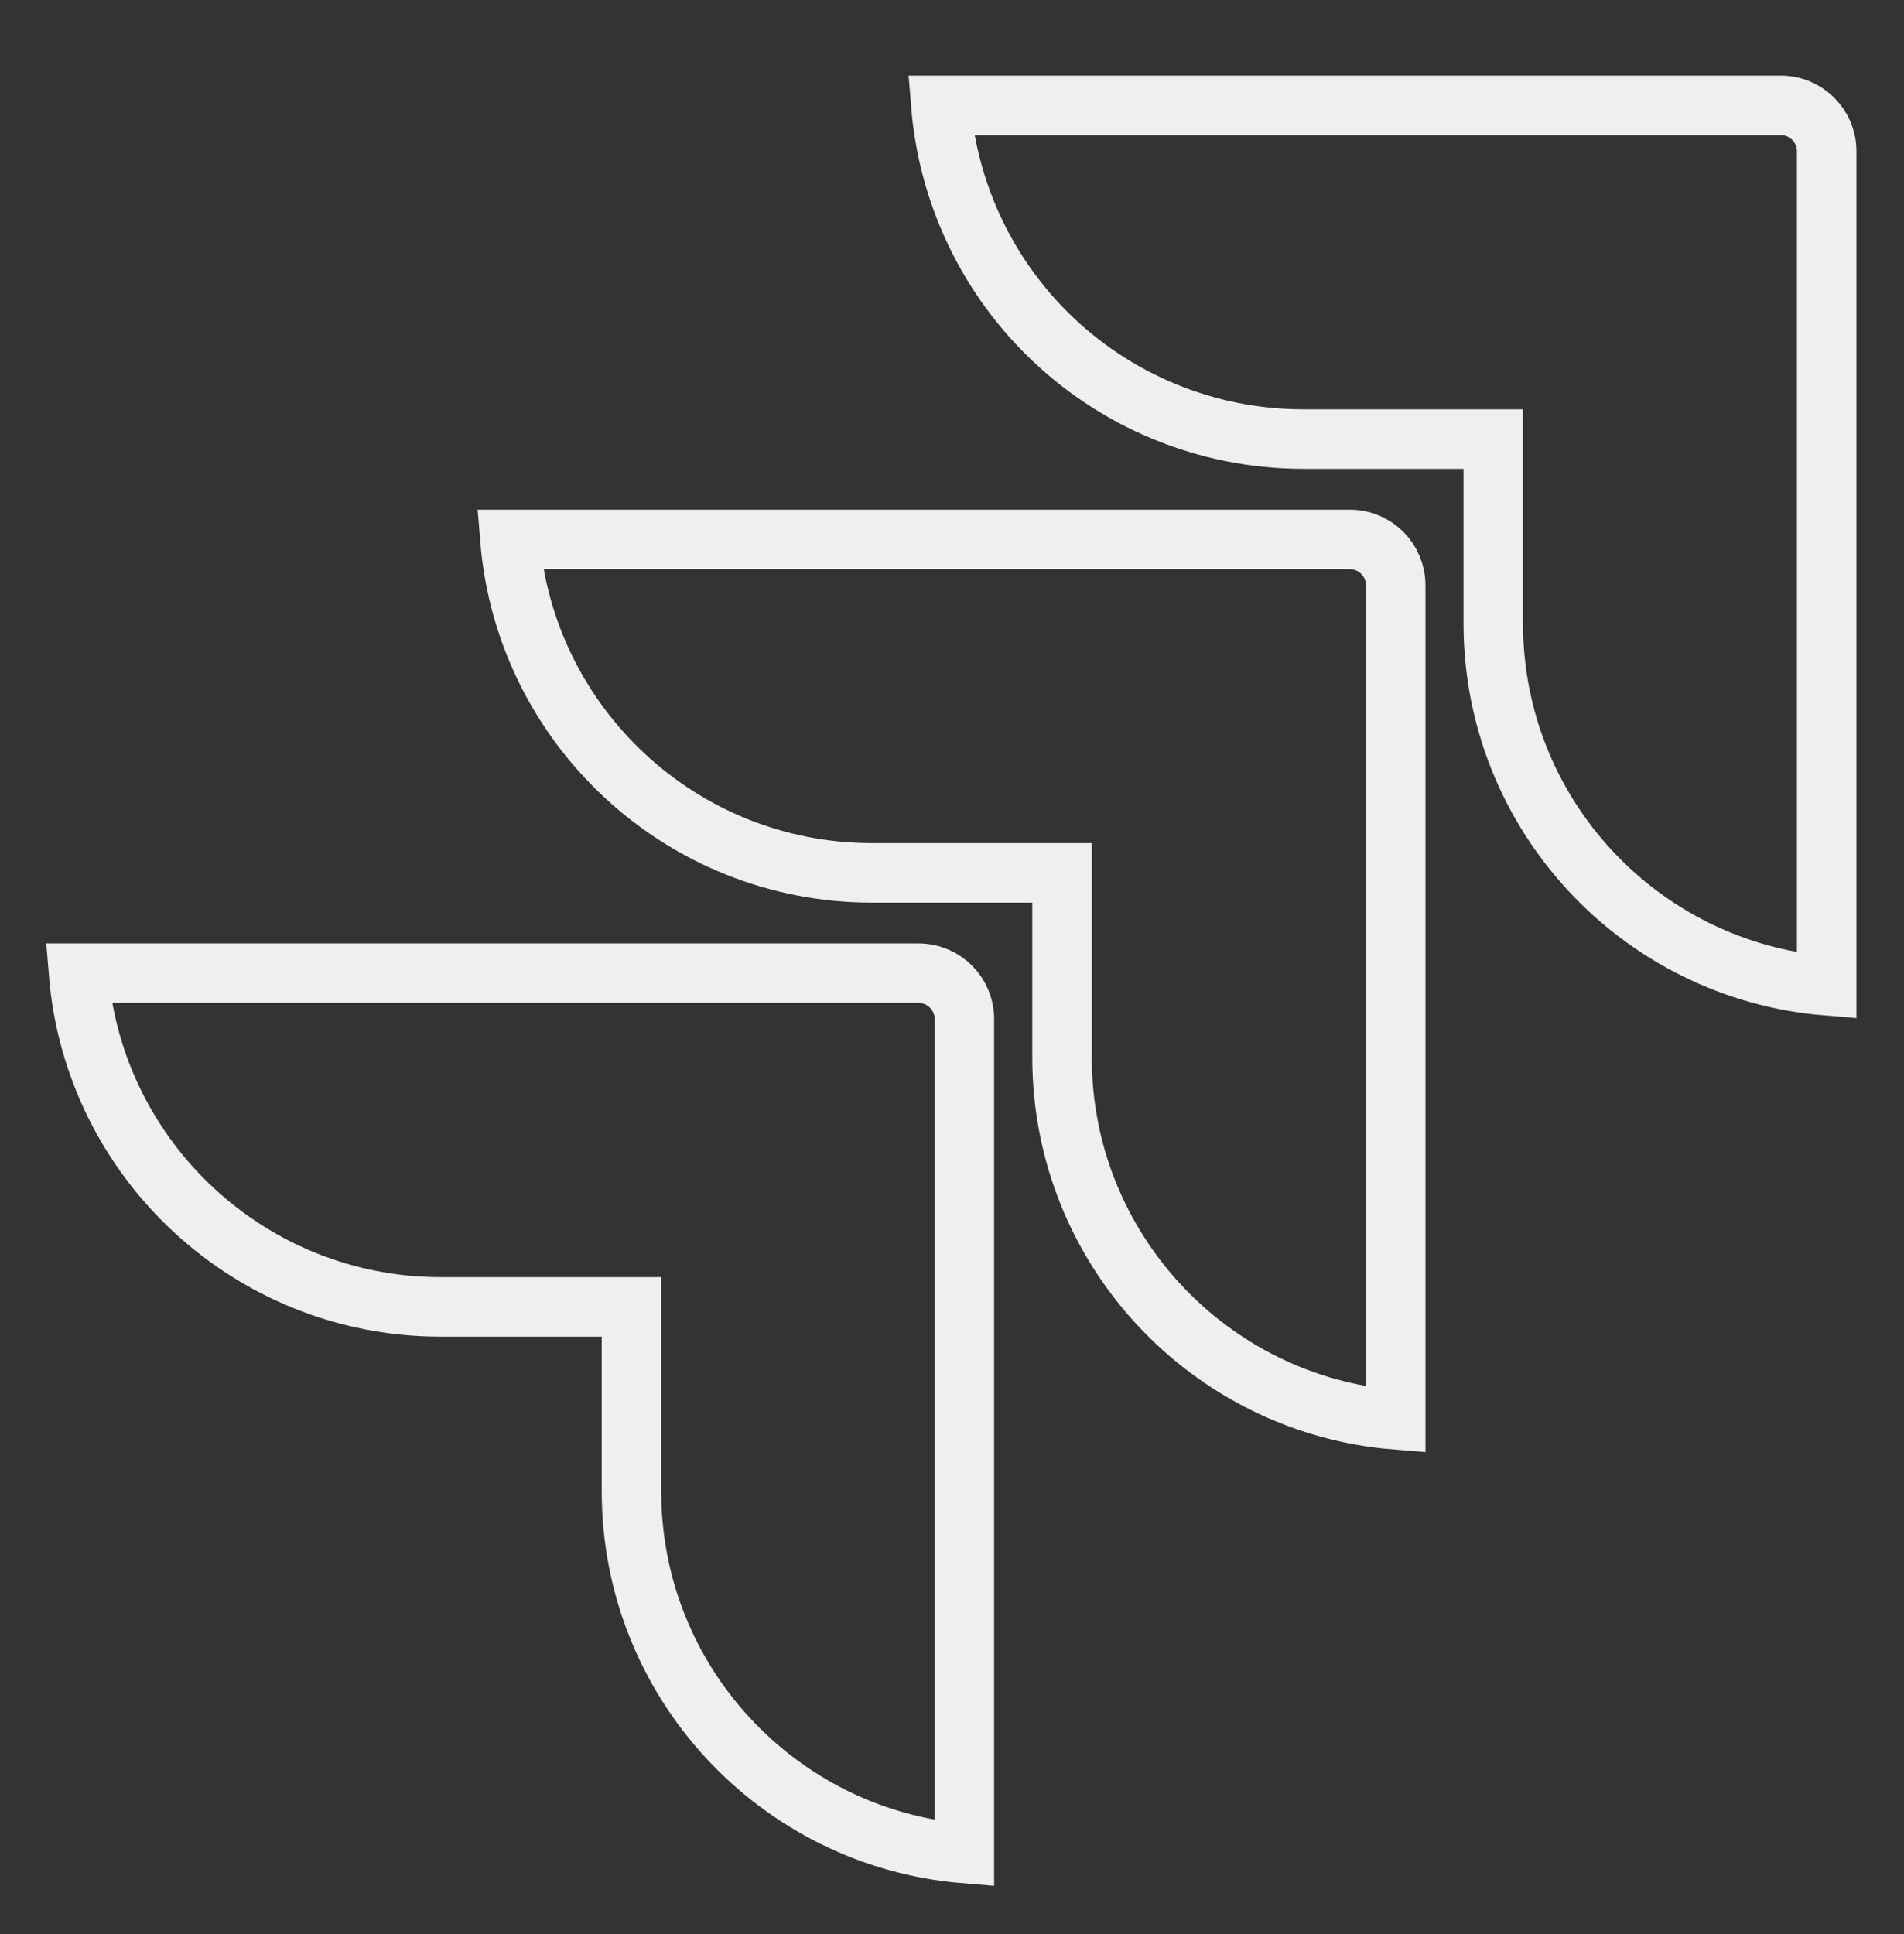
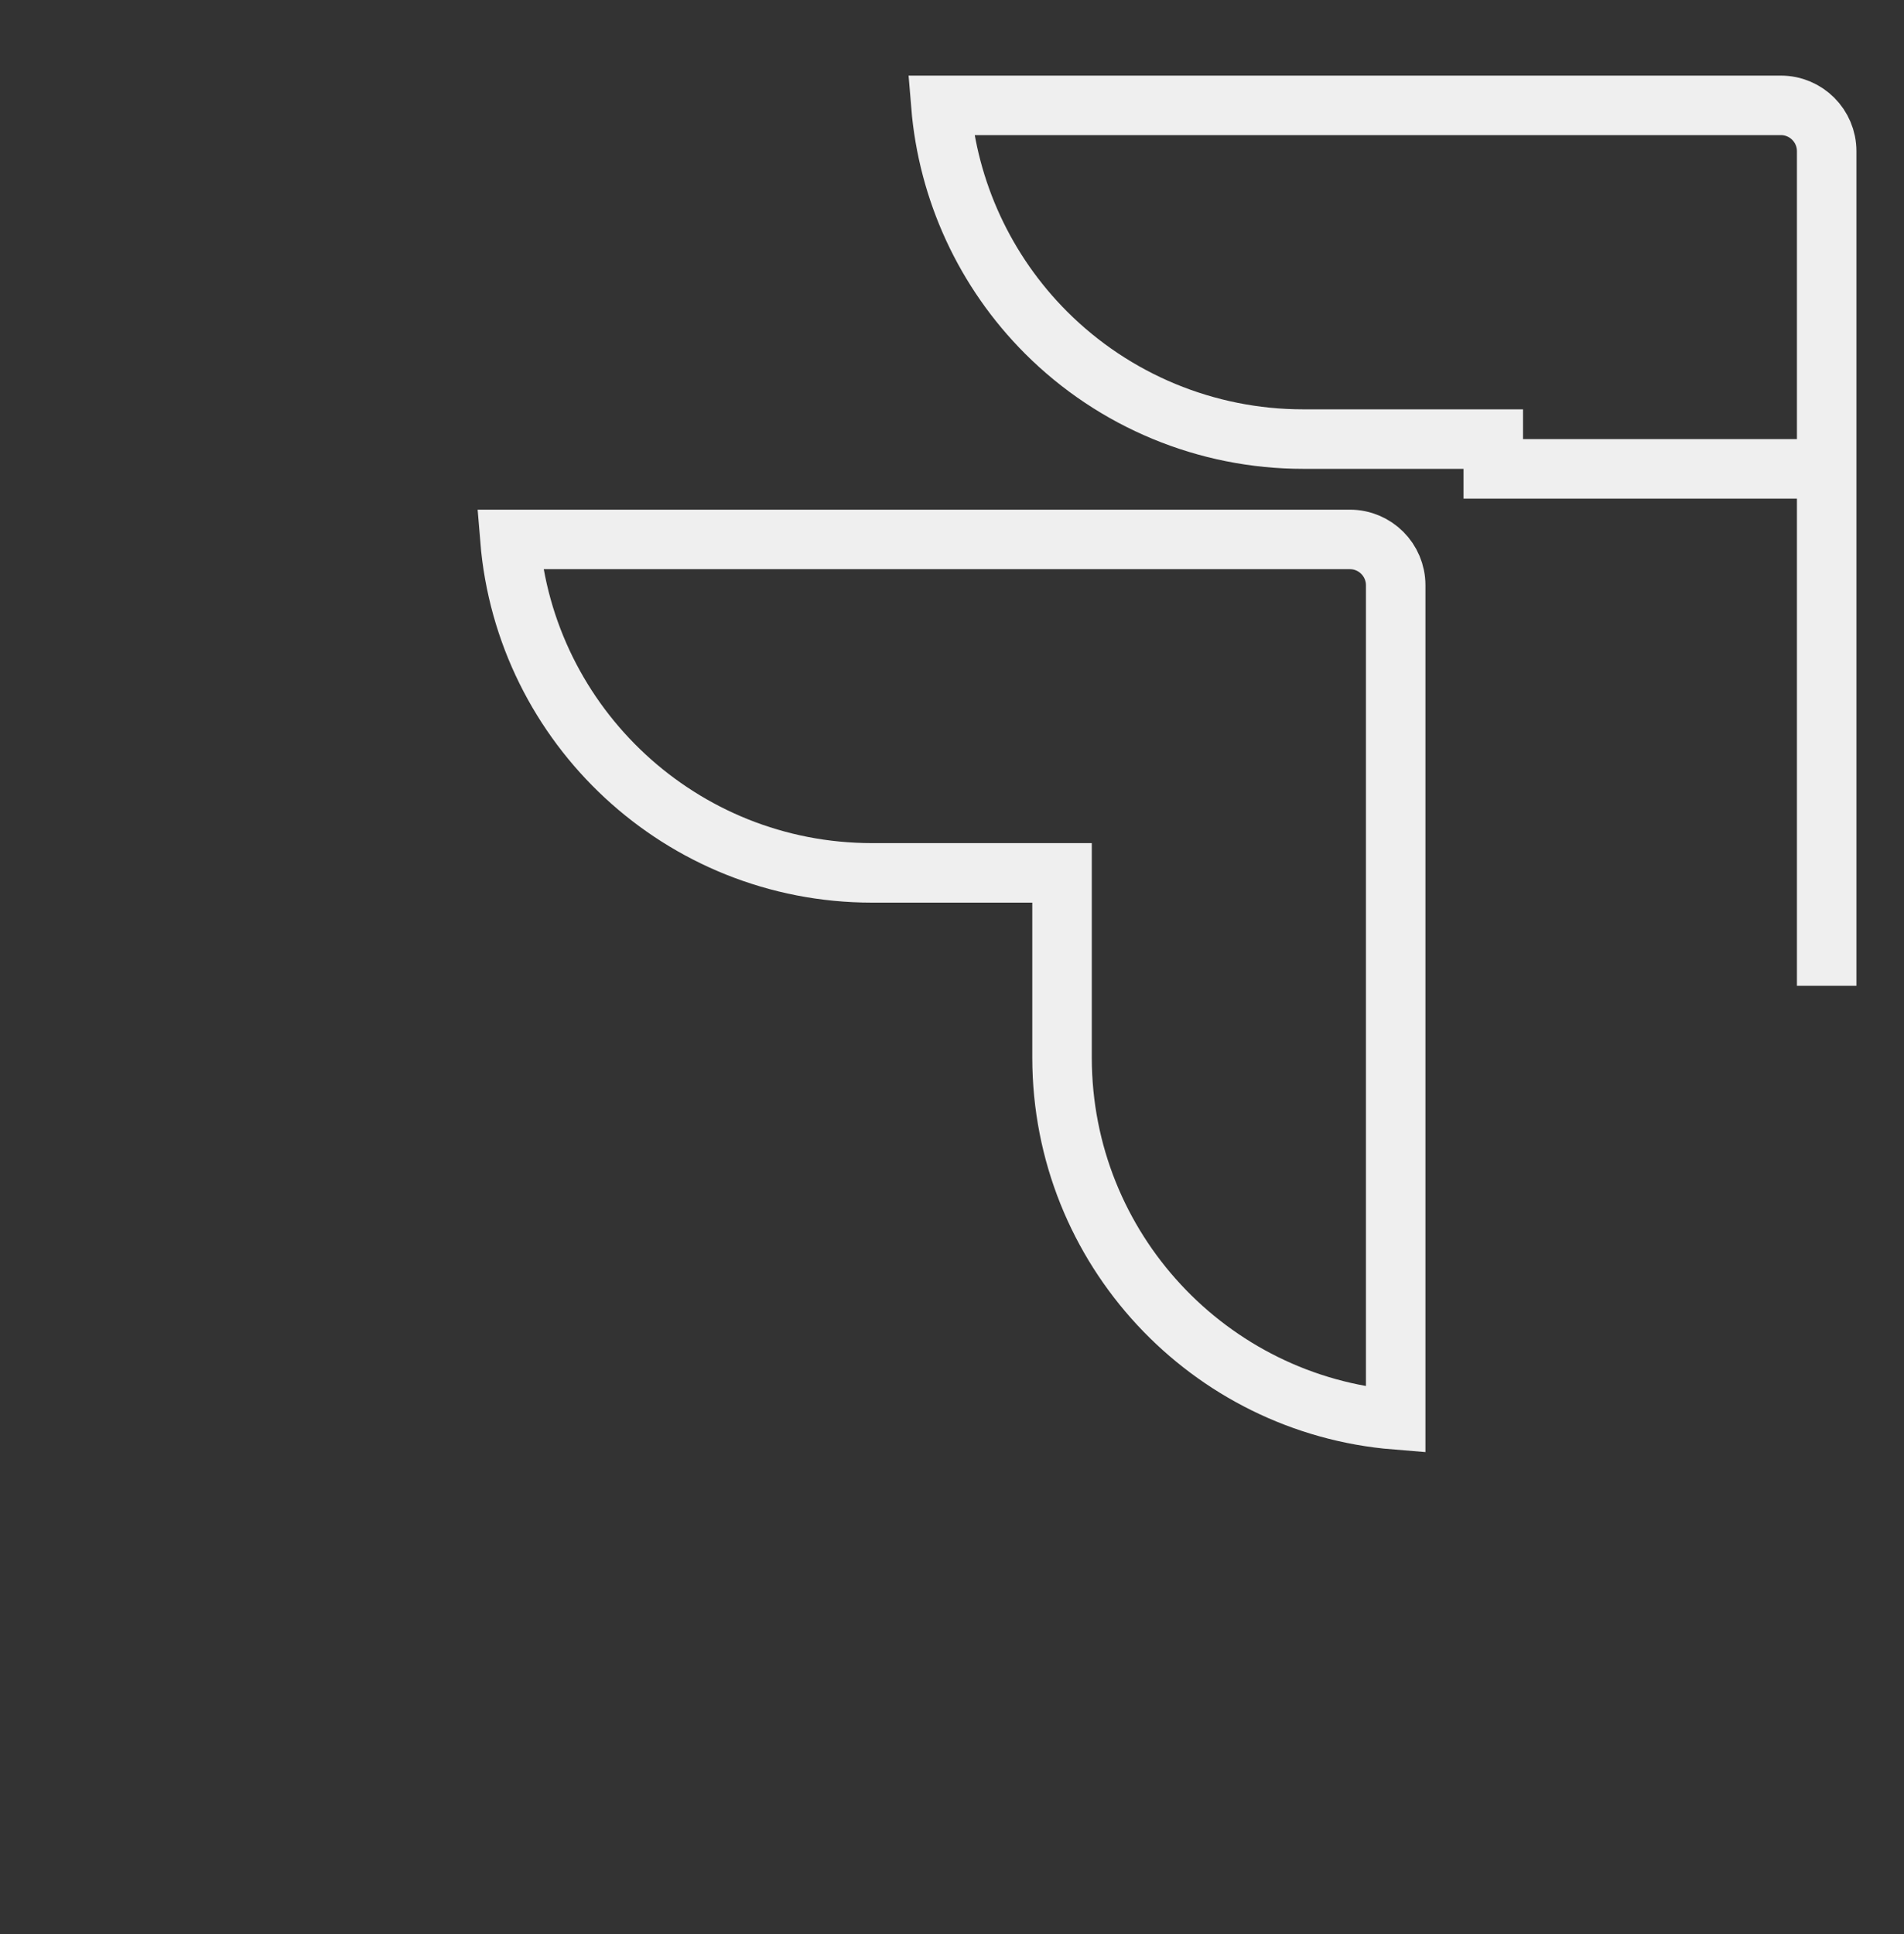
<svg xmlns="http://www.w3.org/2000/svg" width="64" height="65" viewBox="0 0 64 65" fill="none">
  <rect x="0" y="0" width="64" height="65" fill="#333333" stroke="none" />
-   <path d="M50.194 15.757V14.757H49.194H43.801C40.561 14.757 37.454 13.47 35.163 11.179C33.109 9.125 31.862 6.415 31.626 3.541H59.861C60.711 3.541 61.401 4.231 61.401 5.081V33.13C55.128 32.617 50.198 27.366 50.194 20.963V15.757Z" stroke="#EFEFEF" stroke-width="2" />
+   <path d="M50.194 15.757V14.757H49.194H43.801C40.561 14.757 37.454 13.47 35.163 11.179C33.109 9.125 31.862 6.415 31.626 3.541H59.861C60.711 3.541 61.401 4.231 61.401 5.081V33.13V15.757Z" stroke="#EFEFEF" stroke-width="2" />
  <path d="M35.699 30.336V29.336H34.699H29.306C22.903 29.332 17.652 24.401 17.14 18.129H45.374C46.225 18.129 46.914 18.819 46.914 19.669V47.718C40.641 47.21 35.707 41.962 35.699 35.559V30.336Z" stroke="#EFEFEF" stroke-width="2" />
-   <path d="M21.226 44.923V43.923H20.226H14.816C8.406 43.923 3.149 38.986 2.64 32.707H30.876C31.726 32.707 32.416 33.397 32.416 34.247V62.294C26.151 61.773 21.23 56.526 21.226 50.129V44.923Z" stroke="#EFEFEF" stroke-width="2" />
</svg>